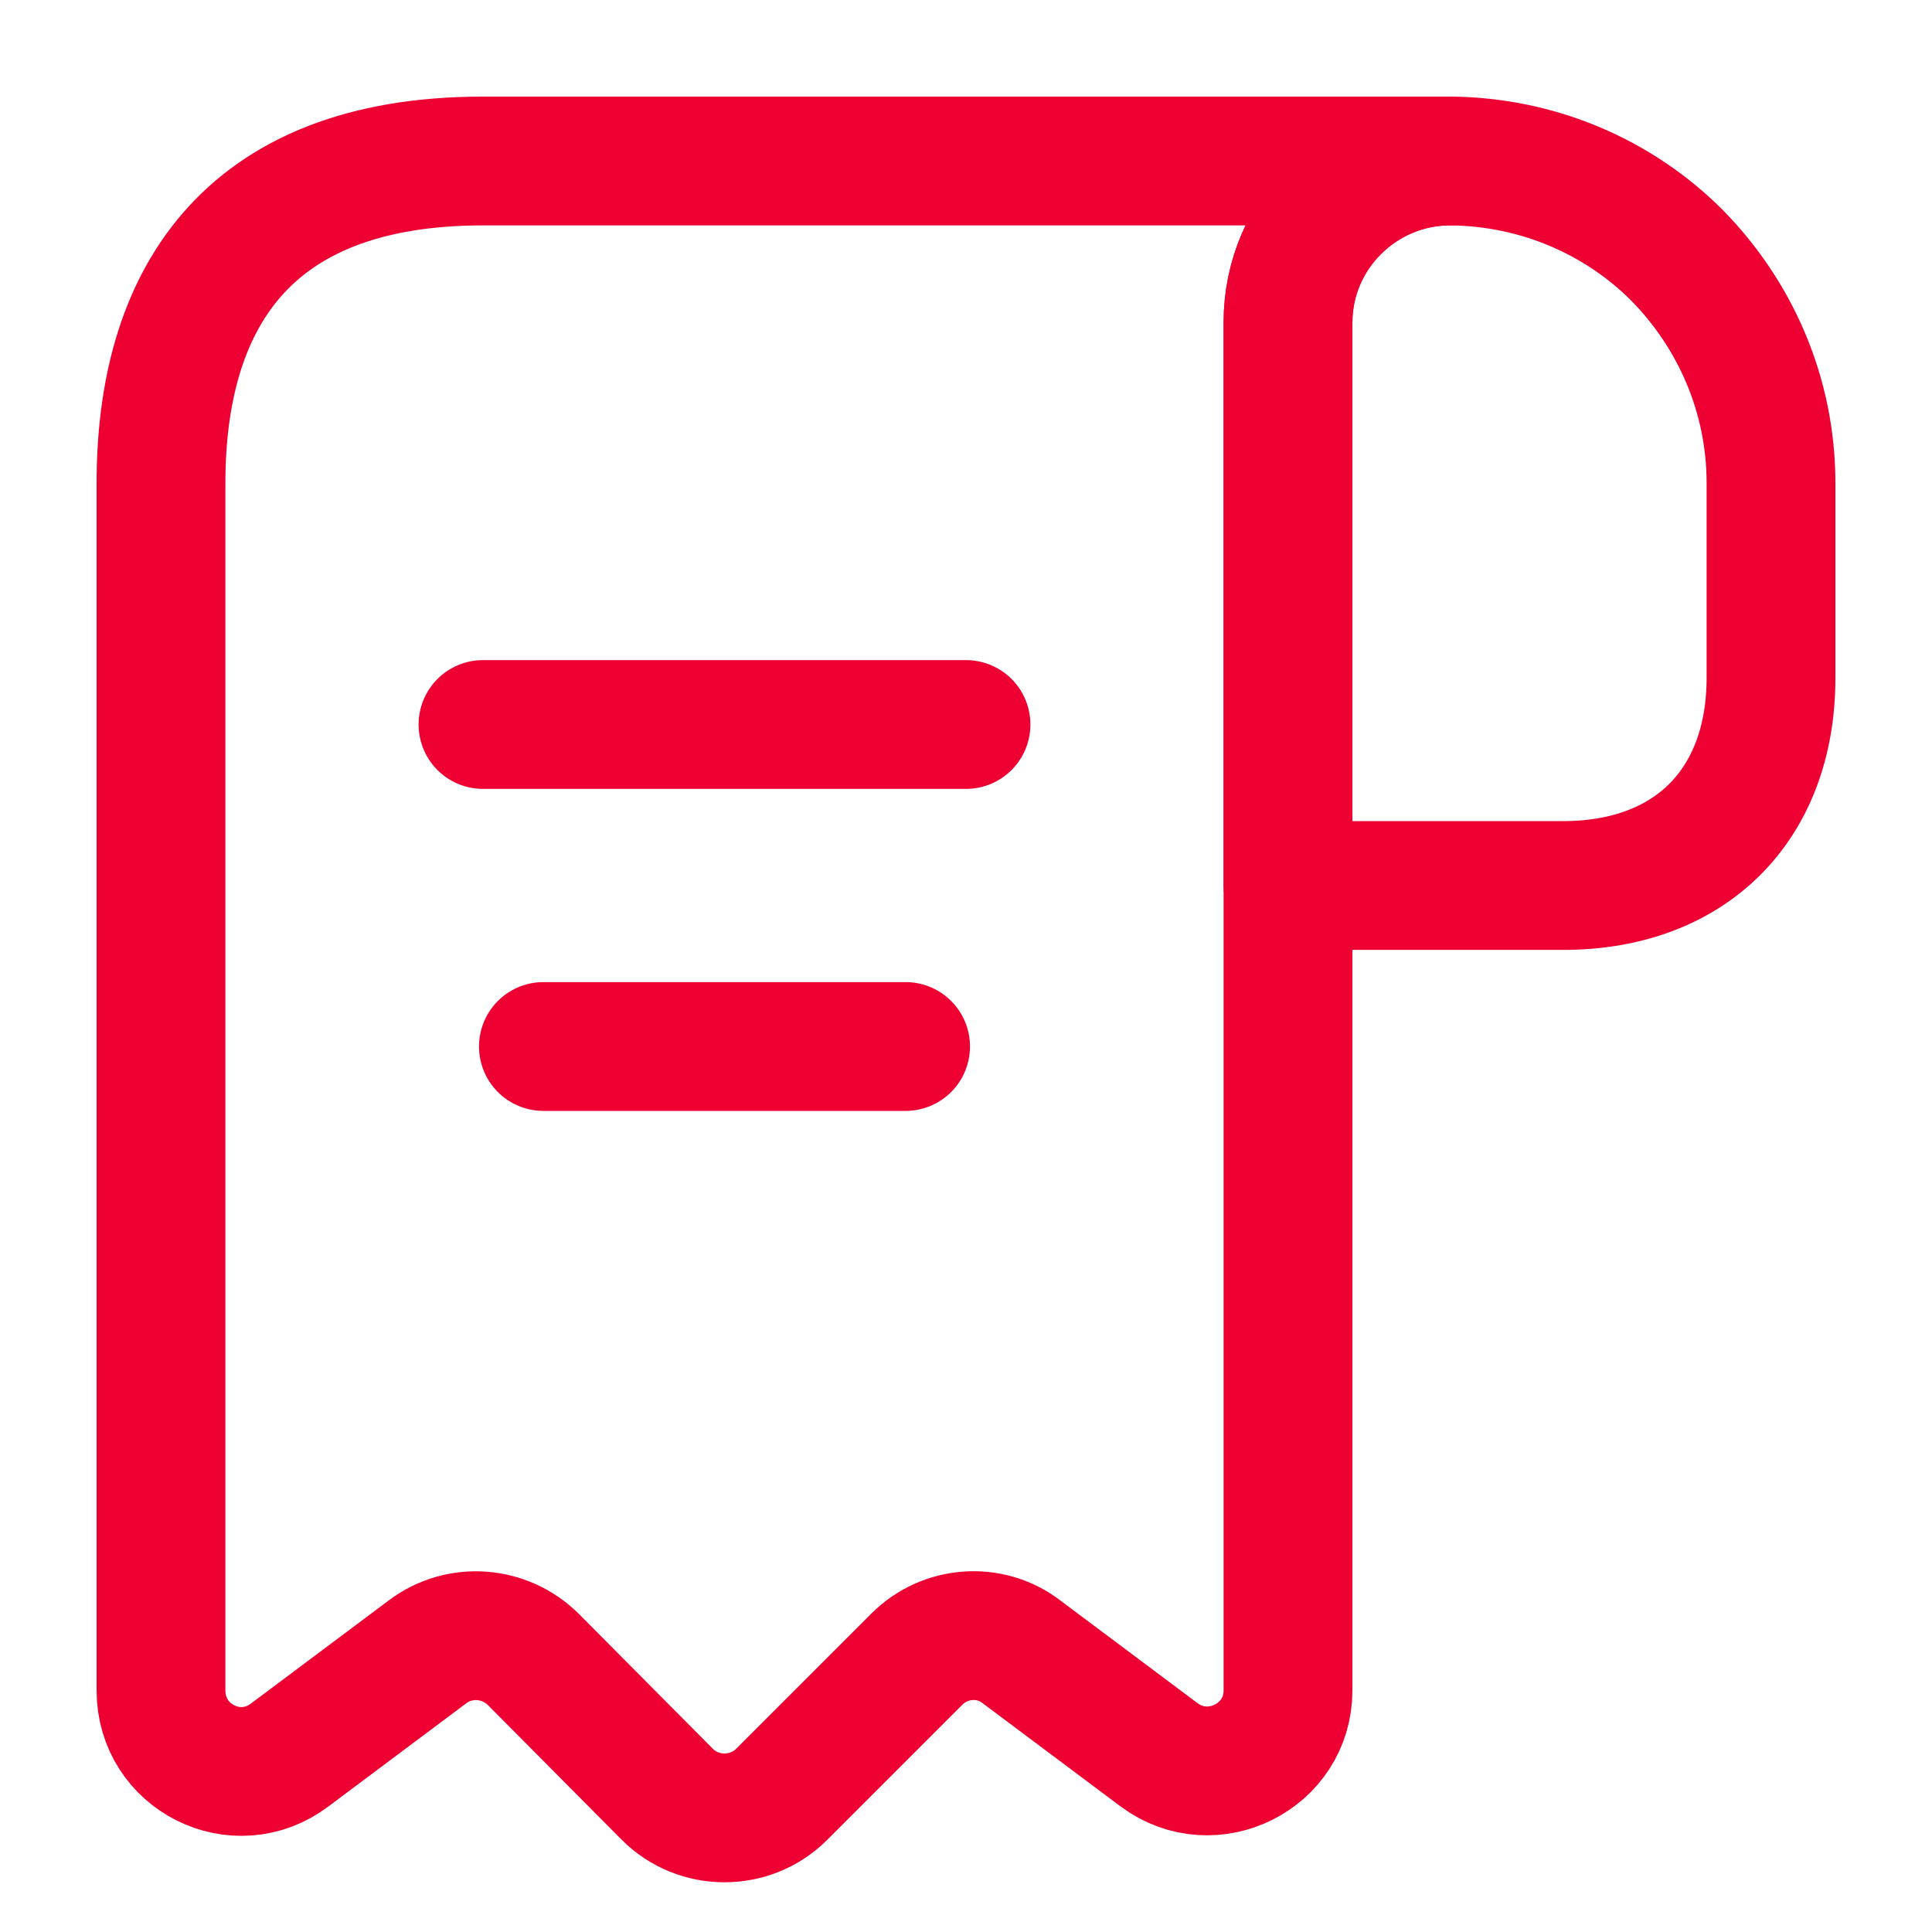
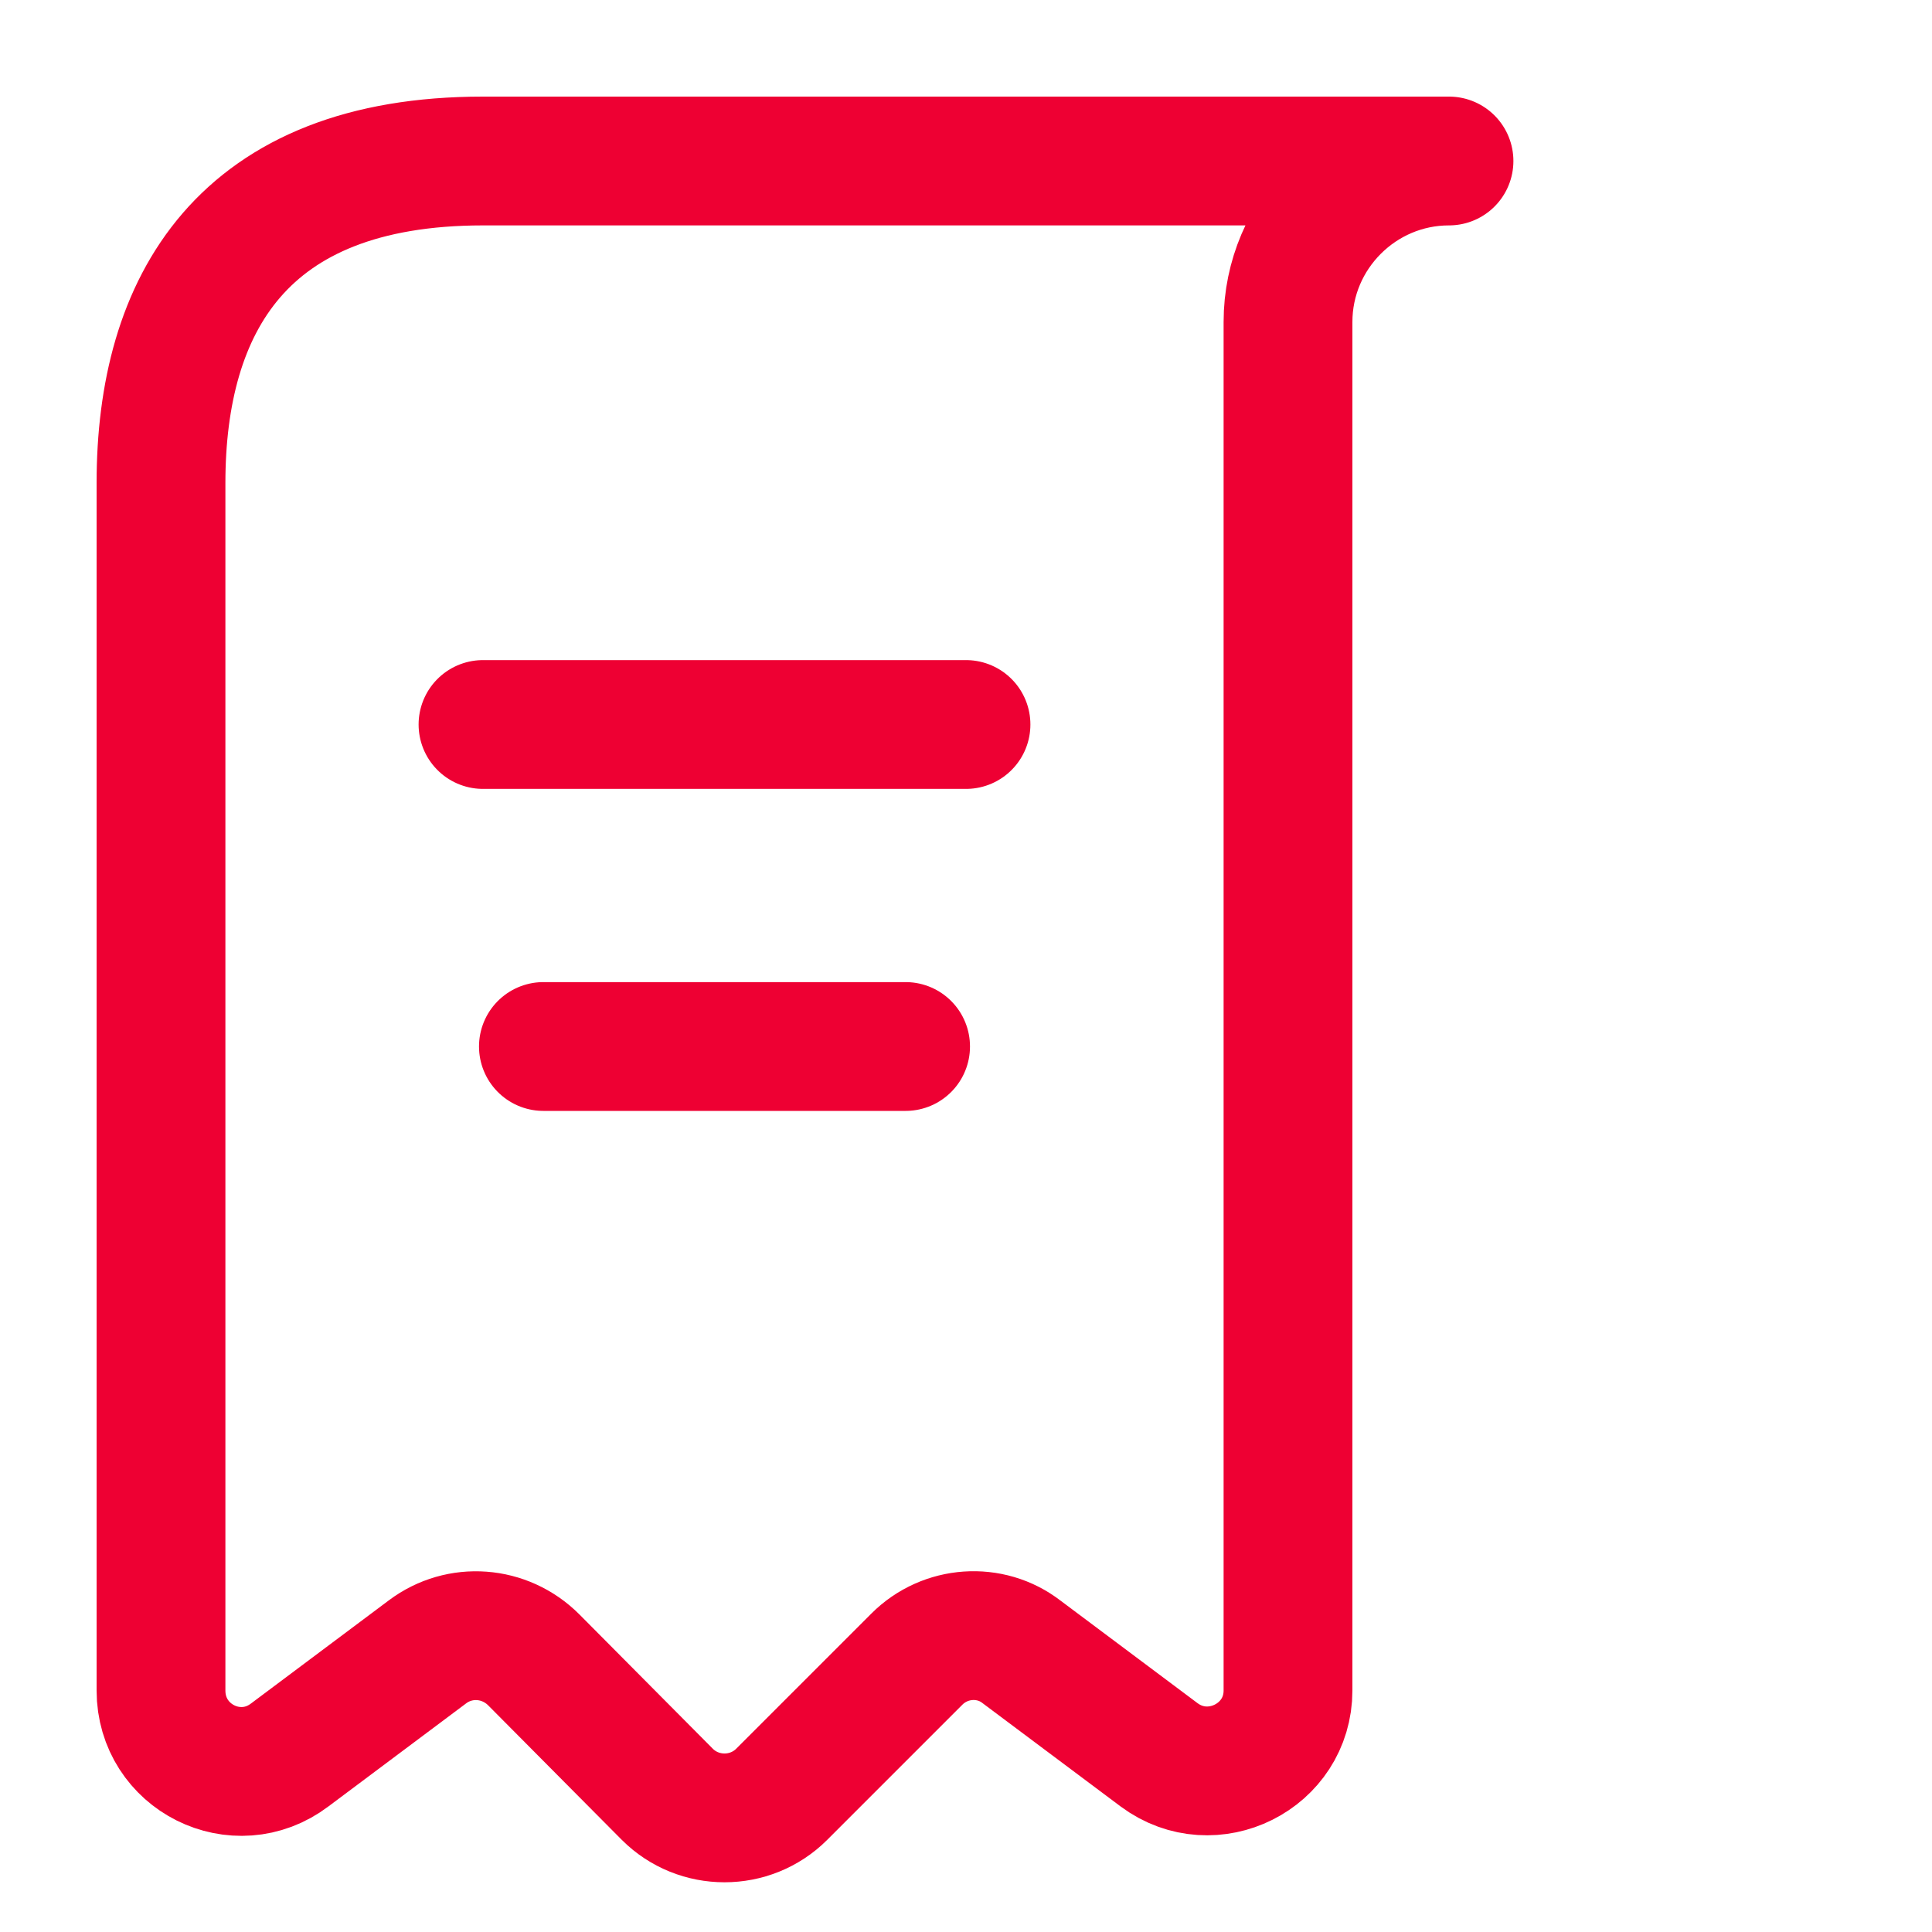
<svg xmlns="http://www.w3.org/2000/svg" width="15" height="15" viewBox="0 0 15 15" fill="none">
-   <path d="M13.75 3.75V5.263C13.75 6.25 13.125 6.875 12.137 6.875H10V2.506C10 1.812 10.569 1.25 11.262 1.25C11.944 1.256 12.569 1.531 13.019 1.981C13.469 2.438 13.75 3.062 13.75 3.75Z" stroke="#EE0033" stroke-miterlimit="10" stroke-linecap="round" stroke-linejoin="round" />
  <path d="M1.25 4.375V13.125C1.25 13.644 1.837 13.938 2.25 13.625L3.319 12.825C3.569 12.637 3.919 12.662 4.144 12.887L5.181 13.931C5.425 14.175 5.825 14.175 6.069 13.931L7.119 12.881C7.338 12.662 7.688 12.637 7.931 12.825L9 13.625C9.413 13.931 10 13.637 10 13.125V2.5C10 1.812 10.562 1.25 11.25 1.25H4.375H3.75C1.875 1.25 1.25 2.369 1.25 3.75V4.375Z" stroke="#EE0033" stroke-miterlimit="10" stroke-linecap="round" stroke-linejoin="round" />
  <path d="M3.75 5.625H7.5" stroke="#EE0033" stroke-linecap="round" stroke-linejoin="round" />
  <path d="M4.219 8.125H7.031" stroke="#EE0033" stroke-linecap="round" stroke-linejoin="round" />
</svg>